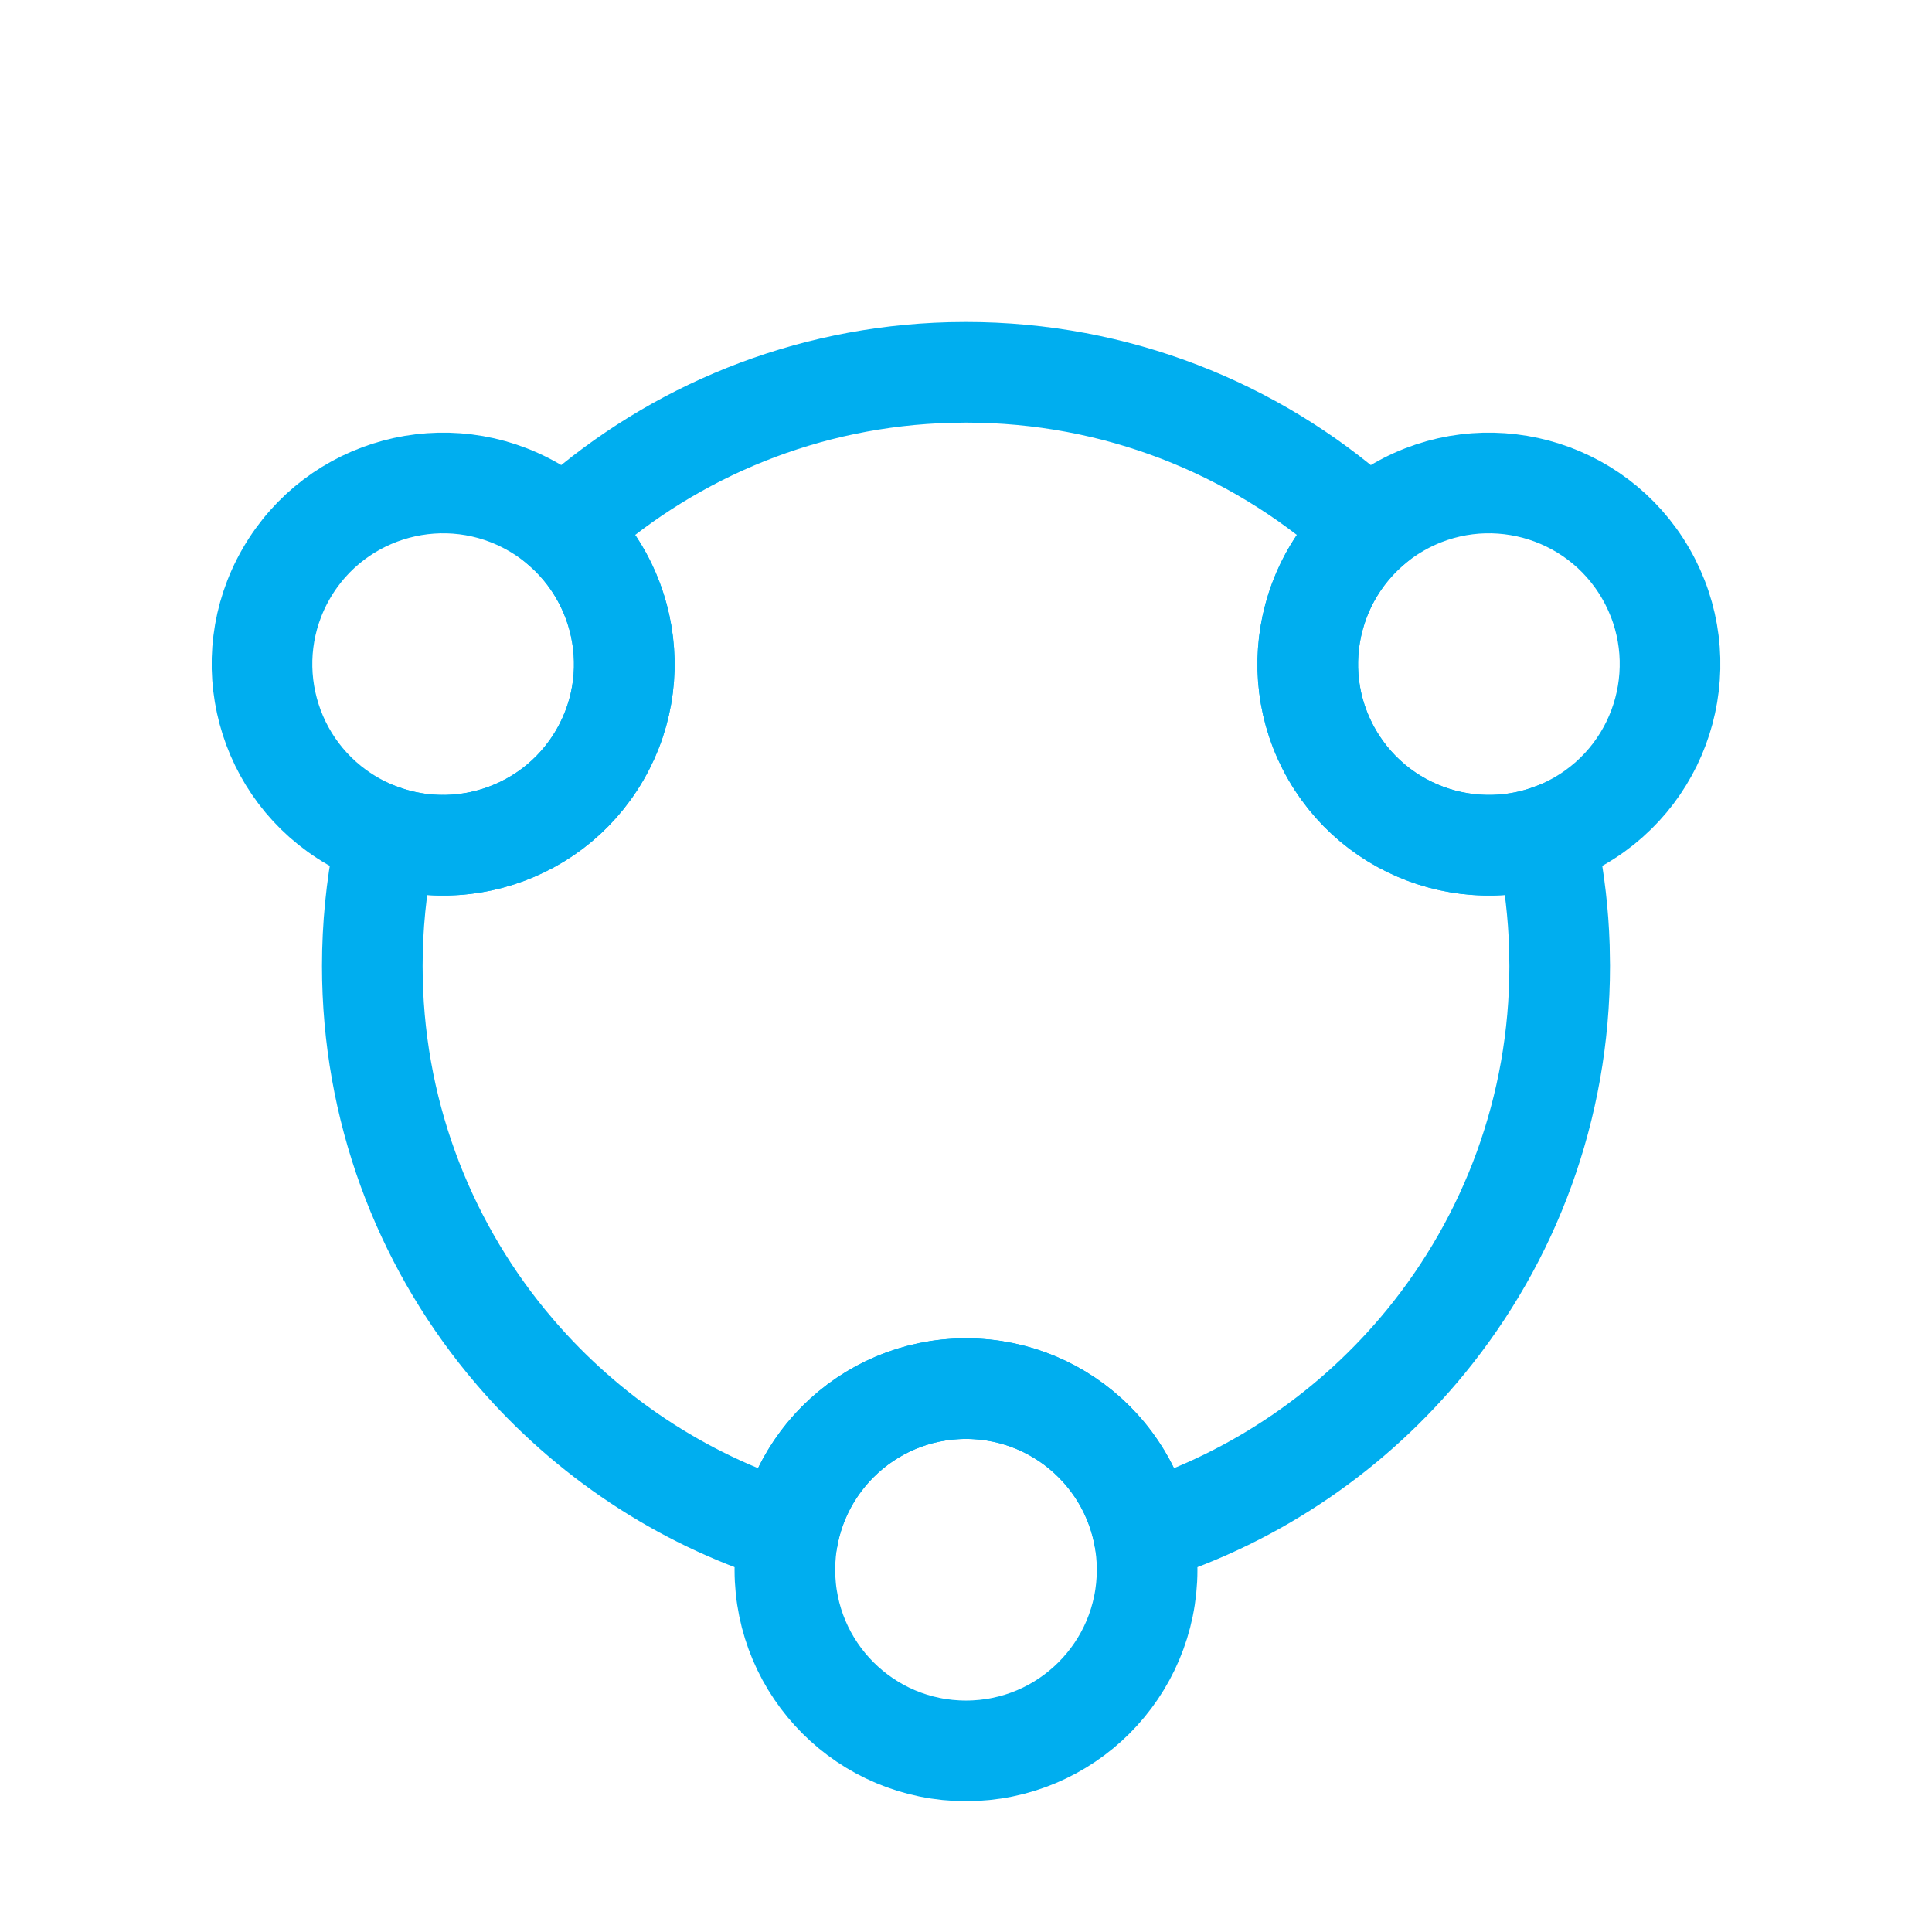
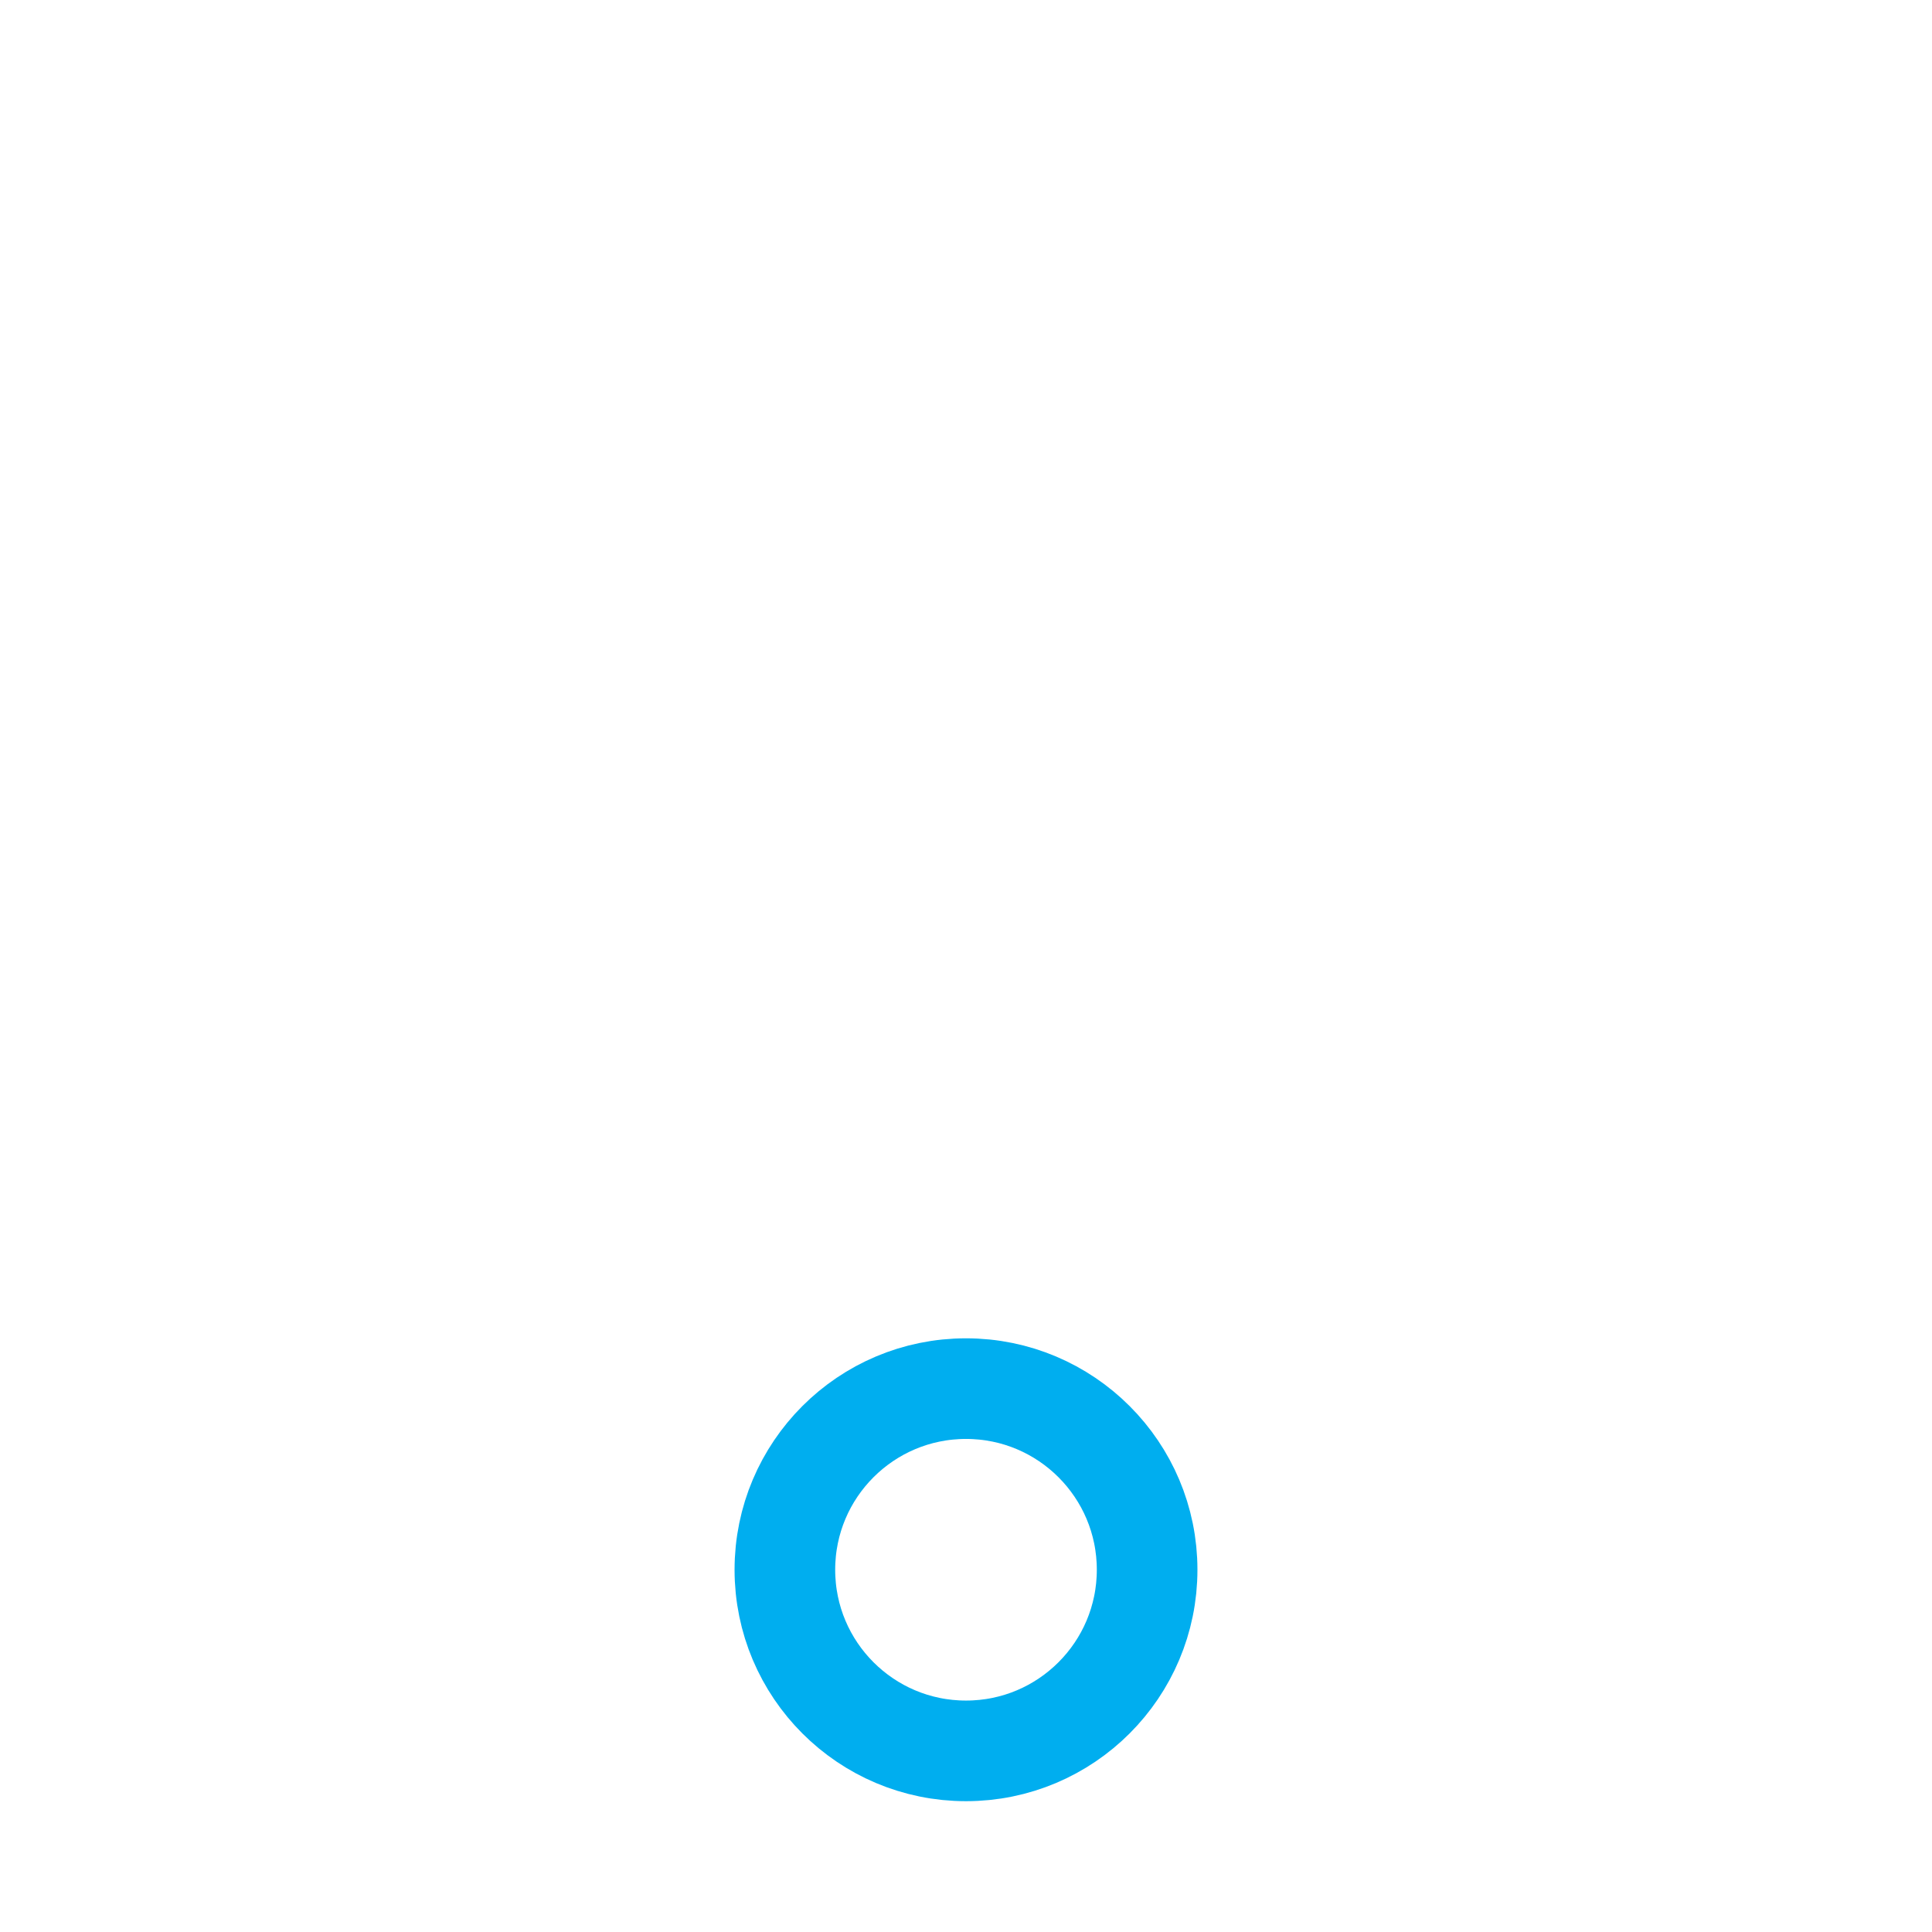
<svg xmlns="http://www.w3.org/2000/svg" height="48" version="1.1" viewBox="0 0 48 48" width="48">
  <title>Slice</title>
  <g fill="none" fill-rule="evenodd" id="Page-1" stroke="none" stroke-width="1">
    <g id="Group-3" stroke="#00AEEF" stroke-width="2.5" transform="translate(4.51, 8)">
-       <path d="M19.49,1.25 C23.225,1.25 26.636,2.638 29.234,4.926 L29.479,5.148 L29.447,5.176 C28.859,5.712 28.436,6.384 28.2,7.115 L28.135,7.336 C27.837,8.448 27.963,9.674 28.584,10.75 C29.206,11.826 30.204,12.548 31.316,12.846 C32.132,13.064 33.009,13.055 33.843,12.789 L33.885,12.774 L33.96,13.122 C34.113,13.897 34.206,14.695 34.232,15.509 L34.24,16 C34.24,19.539 32.994,22.787 30.916,25.329 C29.125,27.519 26.718,29.185 23.959,30.061 L23.895,30.08 L23.886,30.035 C23.716,29.257 23.346,28.555 22.831,27.985 L22.672,27.818 C21.858,27.004 20.733,26.5 19.49,26.5 C18.248,26.5 17.123,27.004 16.309,27.818 C15.711,28.415 15.281,29.18 15.094,30.035 L15.085,30.08 L15.021,30.061 C12.388,29.225 10.075,27.669 8.313,25.624 L8.065,25.329 C5.987,22.787 4.74,19.539 4.74,16 C4.74,15.015 4.837,14.053 5.021,13.122 L5.095,12.774 L5.138,12.789 C5.896,13.031 6.69,13.061 7.441,12.9 L7.664,12.846 C8.777,12.548 9.775,11.826 10.396,10.75 C11.018,9.674 11.144,8.448 10.846,7.336 C10.627,6.52 10.181,5.765 9.534,5.176 L9.501,5.147 L9.747,4.926 C12.252,2.72 15.513,1.35 19.091,1.255 Z" id="Combined-Shape" />
-       <circle cx="32.481" cy="8.5" id="Oval" r="4.5" transform="translate(32.481, 8.5) rotate(-300) translate(-32.481, -8.5) " />
-       <circle cx="6.5" cy="8.5" id="Oval" r="4.5" transform="translate(6.5, 8.5) rotate(-60) translate(-6.5, -8.5) " />
      <circle cx="19.49" cy="31" id="Oval" r="4.5" transform="translate(19.49, 31) rotate(-180) translate(-19.49, -31) " />
    </g>
  </g>
</svg>